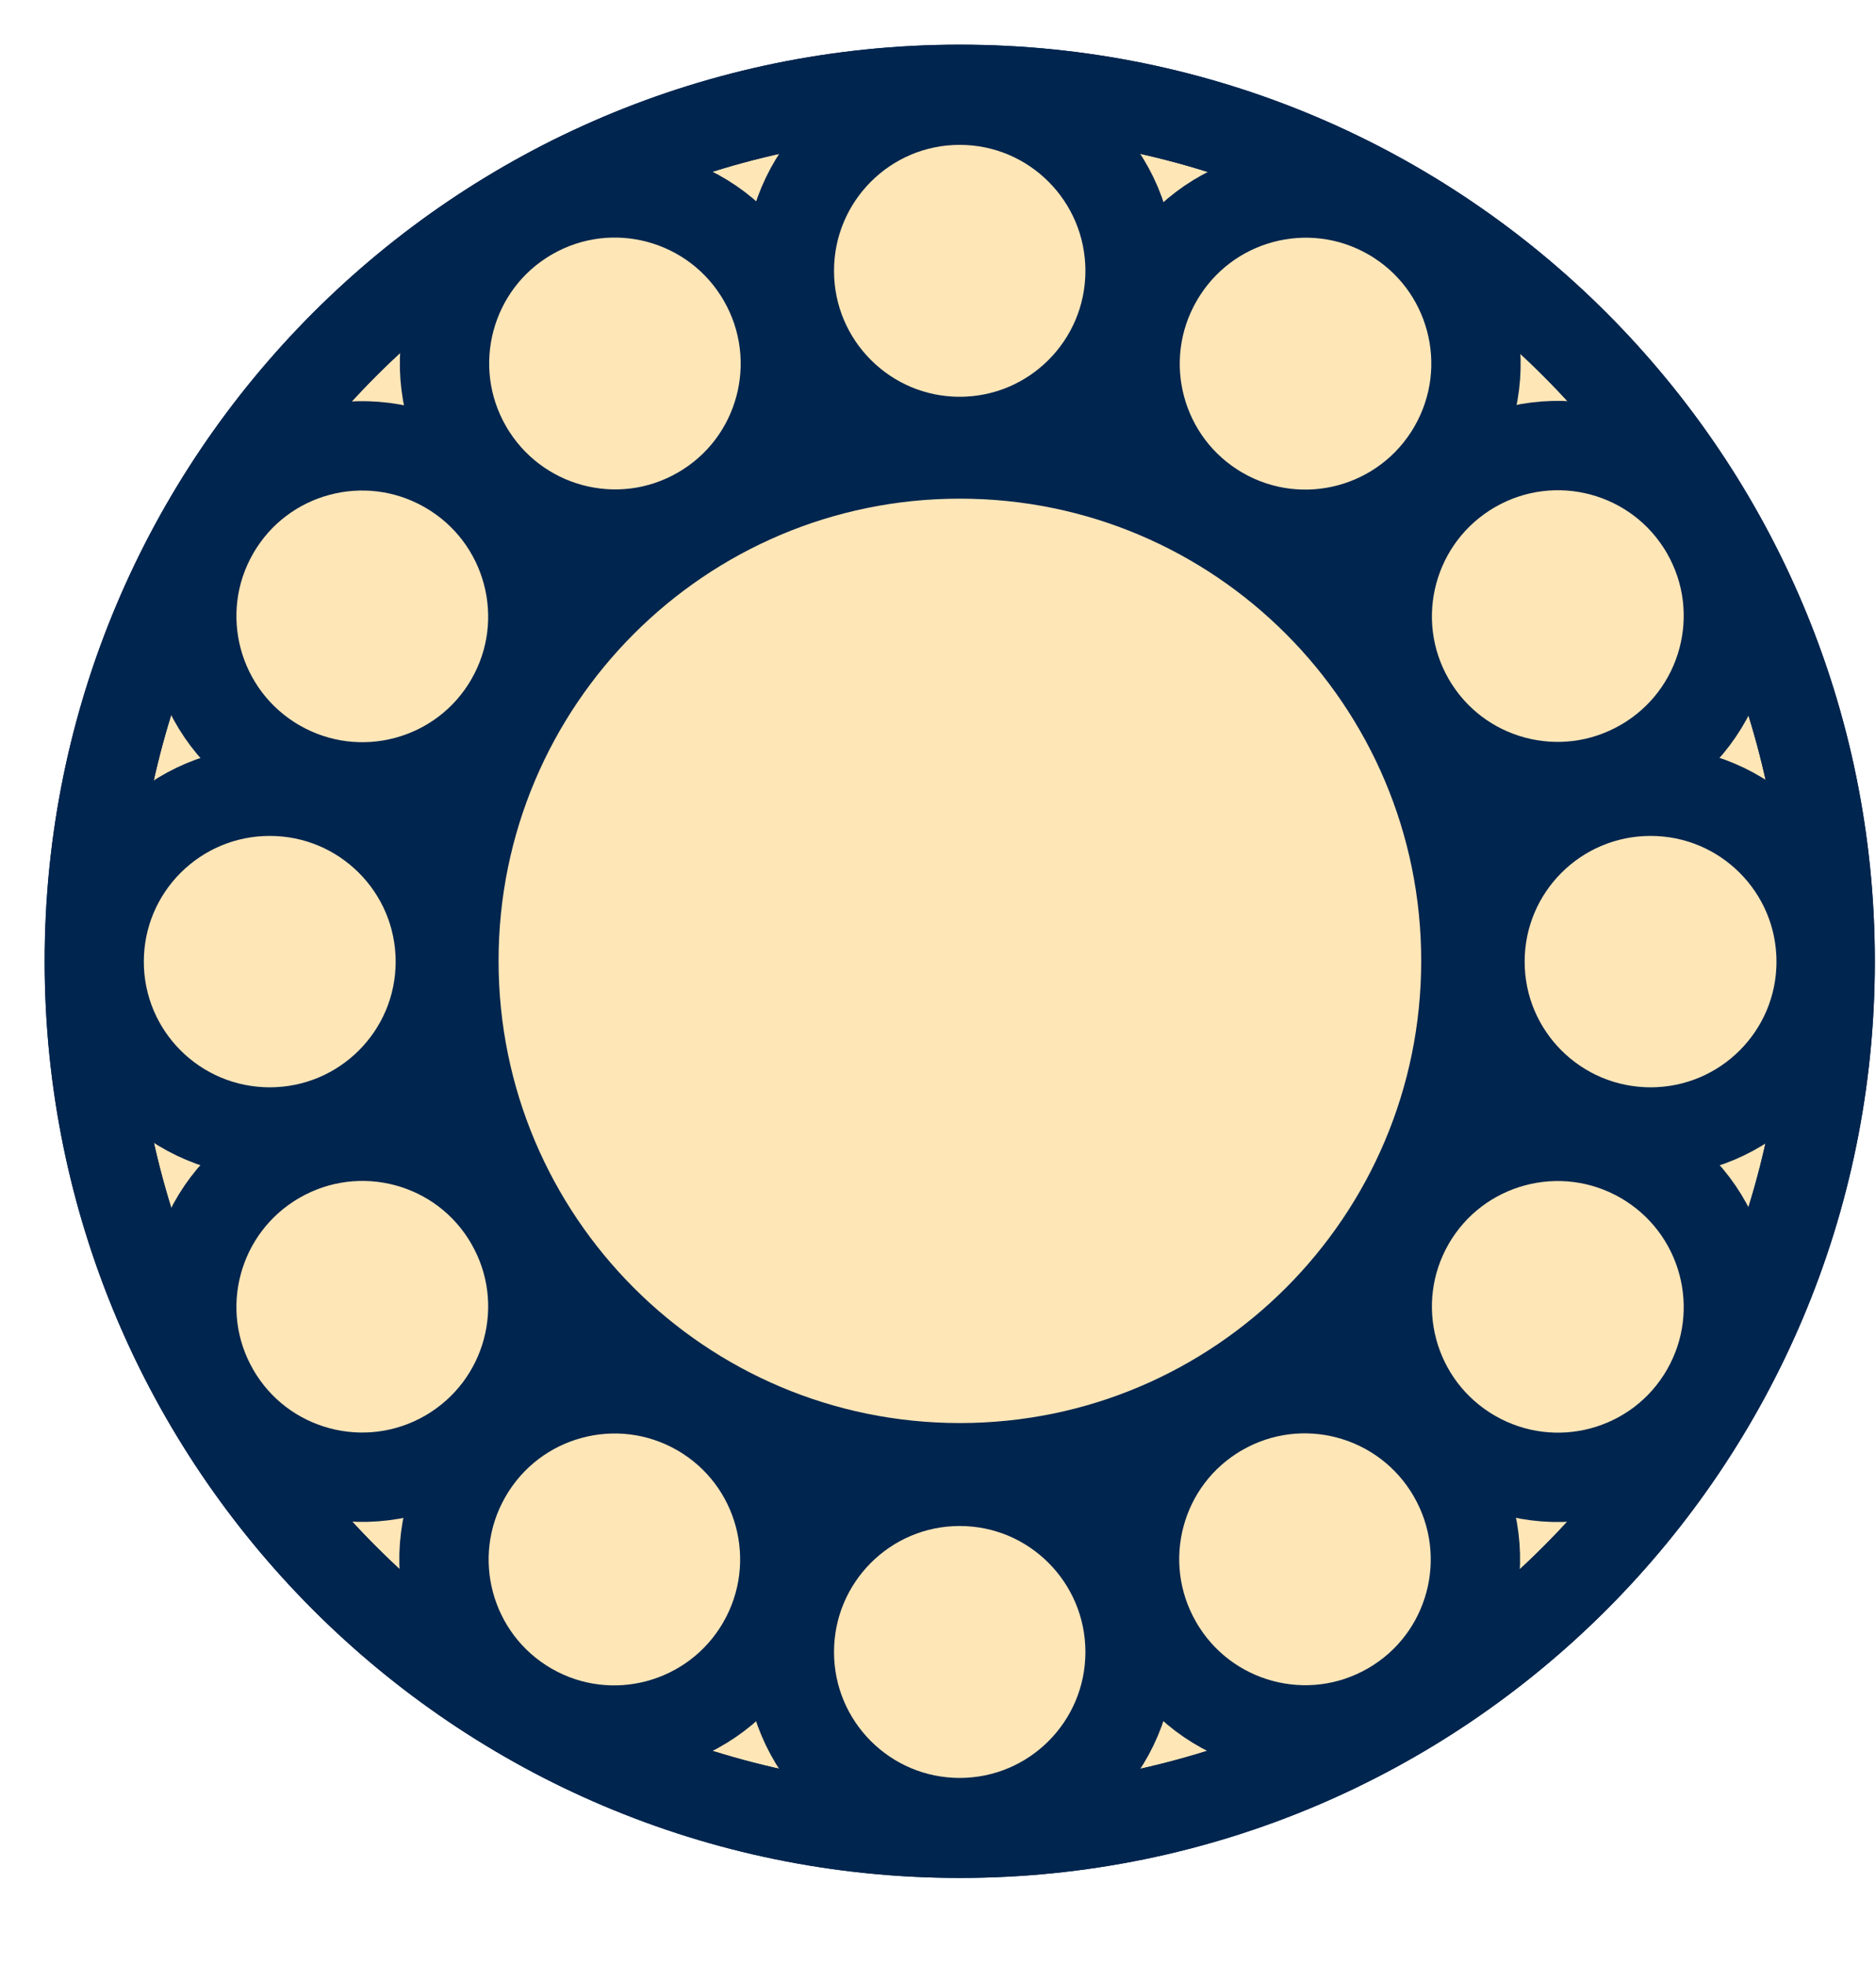
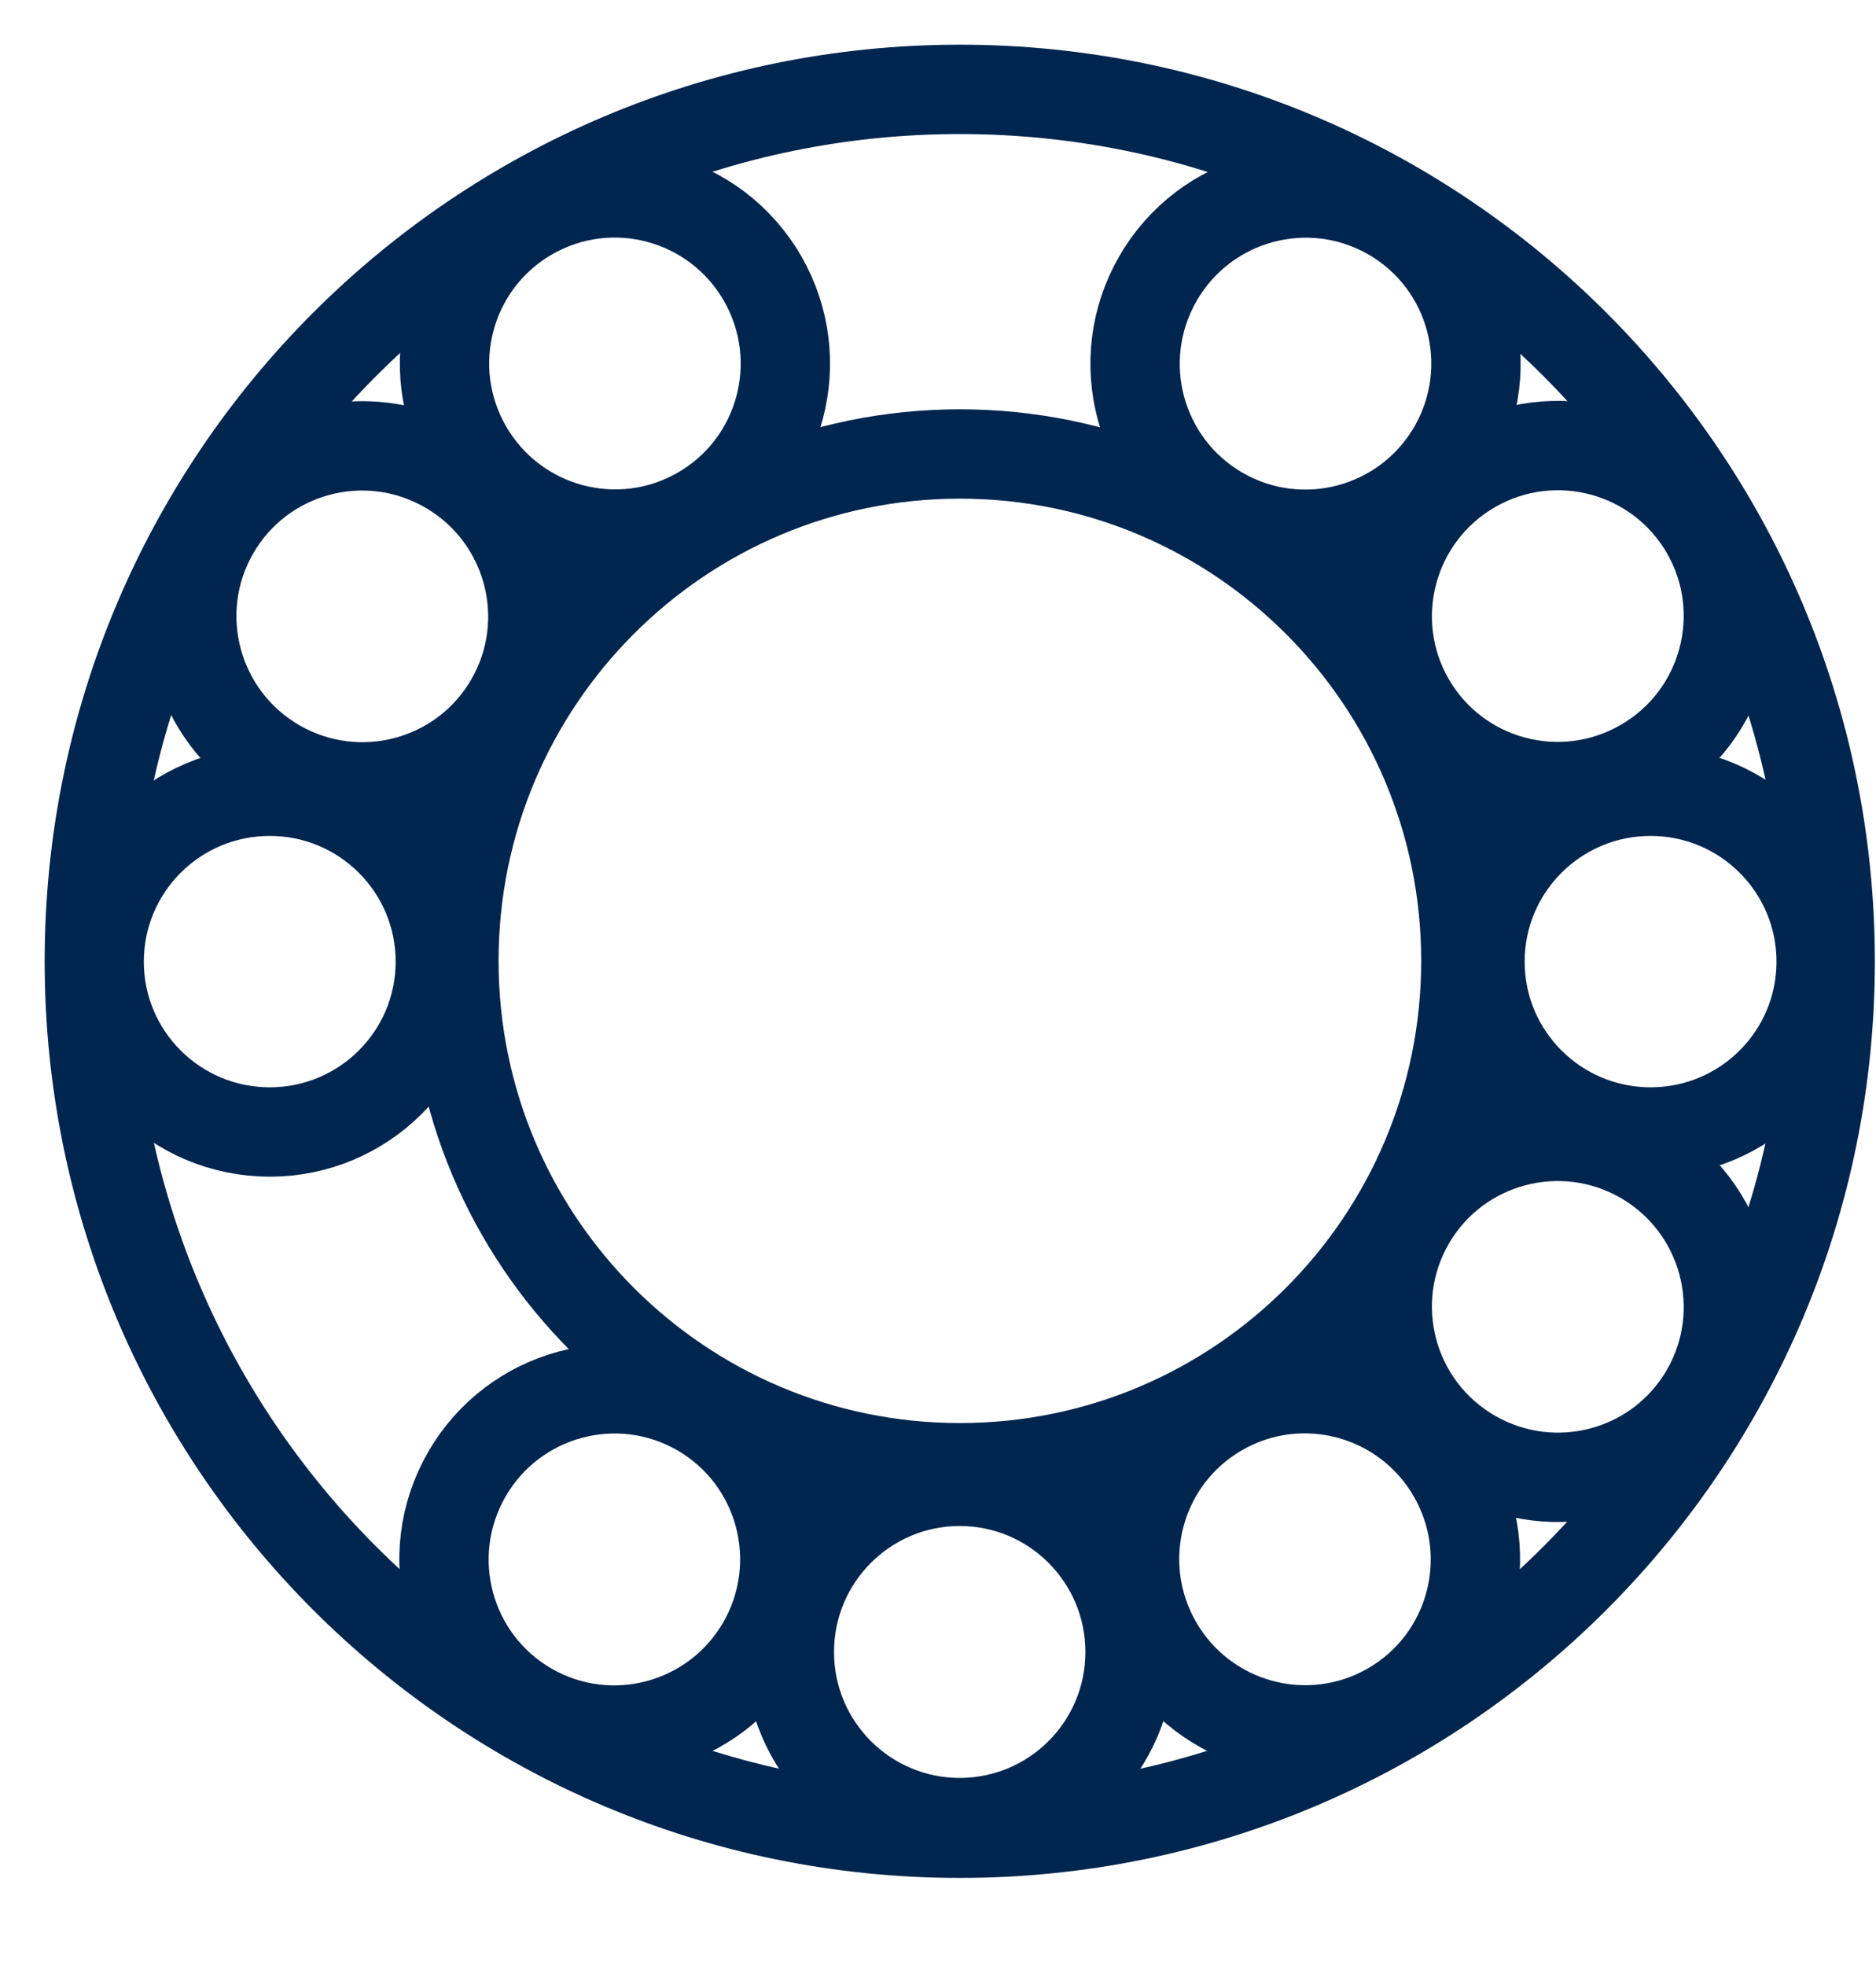
<svg xmlns="http://www.w3.org/2000/svg" width="21" height="22" viewBox="0 0 21 22" fill="none">
-   <path d="M10.744 20.514C16.125 20.514 20.487 16.146 20.487 10.757C20.487 5.368 16.125 1 10.744 1C5.362 1 1 5.368 1 10.757C1 16.146 5.362 20.514 10.744 20.514Z" fill="#FFE6B7" stroke="#00254E" stroke-miterlimit="10" />
  <path d="M10.745 16.424C13.873 16.424 16.409 13.885 16.409 10.752C16.409 7.62 13.873 5.08 10.745 5.08C7.617 5.08 5.081 7.62 5.081 10.752C5.081 13.885 7.617 16.424 10.745 16.424Z" stroke="#00254E" stroke-miterlimit="10" />
  <path d="M10.744 20.514C16.125 20.514 20.487 16.146 20.487 10.757C20.487 5.368 16.125 1 10.744 1C5.362 1 1 5.368 1 10.757C1 16.146 5.362 20.514 10.744 20.514Z" stroke="#00254E" stroke-miterlimit="10" />
-   <path d="M10.743 4.94C11.796 4.94 12.65 4.085 12.65 3.031C12.65 1.976 11.796 1.121 10.743 1.121C9.69 1.121 8.836 1.976 8.836 3.031C8.836 4.085 9.69 4.94 10.743 4.94Z" stroke="#00254E" stroke-miterlimit="10" />
  <path d="M10.743 20.395C11.796 20.395 12.65 19.541 12.65 18.486C12.65 17.431 11.796 16.576 10.743 16.576C9.69 16.576 8.836 17.431 8.836 18.486C8.836 19.541 9.69 20.395 10.743 20.395Z" stroke="#00254E" stroke-miterlimit="10" />
  <path d="M7.838 5.721C8.751 5.195 9.062 4.027 8.535 3.114C8.008 2.201 6.841 1.887 5.929 2.414C5.017 2.94 4.705 4.108 5.232 5.021C5.76 5.934 6.926 6.248 7.838 5.721Z" stroke="#00254E" stroke-miterlimit="10" />
  <path d="M15.563 19.102C16.475 18.576 16.787 17.408 16.259 16.495C15.732 15.582 14.565 15.268 13.653 15.795C12.741 16.321 12.429 17.488 12.957 18.402C13.484 19.315 14.651 19.629 15.563 19.102Z" stroke="#00254E" stroke-miterlimit="10" />
  <path d="M5.709 7.852C6.236 6.94 5.922 5.773 5.009 5.246C4.096 4.718 2.928 5.03 2.402 5.942C1.875 6.854 2.189 8.021 3.102 8.549C4.015 9.076 5.183 8.764 5.709 7.852Z" stroke="#00254E" stroke-miterlimit="10" />
  <path d="M19.092 15.579C19.619 14.666 19.305 13.5 18.392 12.972C17.478 12.445 16.311 12.757 15.784 13.669C15.258 14.581 15.571 15.748 16.485 16.275C17.398 16.802 18.565 16.491 19.092 15.579Z" stroke="#00254E" stroke-miterlimit="10" />
  <path d="M3.02 12.667C4.074 12.667 4.929 11.814 4.929 10.761C4.929 9.707 4.074 8.854 3.02 8.854C1.965 8.854 1.11 9.707 1.11 10.761C1.11 11.814 1.965 12.667 3.02 12.667Z" stroke="#00254E" stroke-miterlimit="10" />
  <path d="M18.477 12.667C19.531 12.667 20.386 11.814 20.386 10.761C20.386 9.707 19.531 8.854 18.477 8.854C17.422 8.854 16.567 9.707 16.567 10.761C16.567 11.814 17.422 12.667 18.477 12.667Z" stroke="#00254E" stroke-miterlimit="10" />
-   <path d="M5.009 16.274C5.922 15.746 6.236 14.58 5.709 13.668C5.183 12.755 4.015 12.444 3.102 12.971C2.189 13.498 1.875 14.665 2.402 15.577C2.928 16.489 4.096 16.801 5.009 16.274Z" stroke="#00254E" stroke-miterlimit="10" />
  <path d="M18.392 8.545C19.305 8.018 19.619 6.851 19.092 5.939C18.565 5.027 17.398 4.715 16.485 5.242C15.571 5.77 15.258 6.937 15.784 7.849C16.311 8.761 17.478 9.073 18.392 8.545Z" stroke="#00254E" stroke-miterlimit="10" />
  <path d="M8.529 18.404C9.056 17.49 8.744 16.323 7.832 15.796C6.92 15.27 5.753 15.583 5.226 16.497C4.699 17.41 5.011 18.577 5.923 19.104C6.835 19.631 8.002 19.317 8.529 18.404Z" stroke="#00254E" stroke-miterlimit="10" />
  <path d="M16.266 5.023C16.793 4.109 16.481 2.942 15.569 2.415C14.657 1.889 13.49 2.202 12.963 3.116C12.435 4.029 12.747 5.196 13.659 5.723C14.572 6.25 15.739 5.936 16.266 5.023Z" stroke="#00254E" stroke-miterlimit="10" />
</svg>